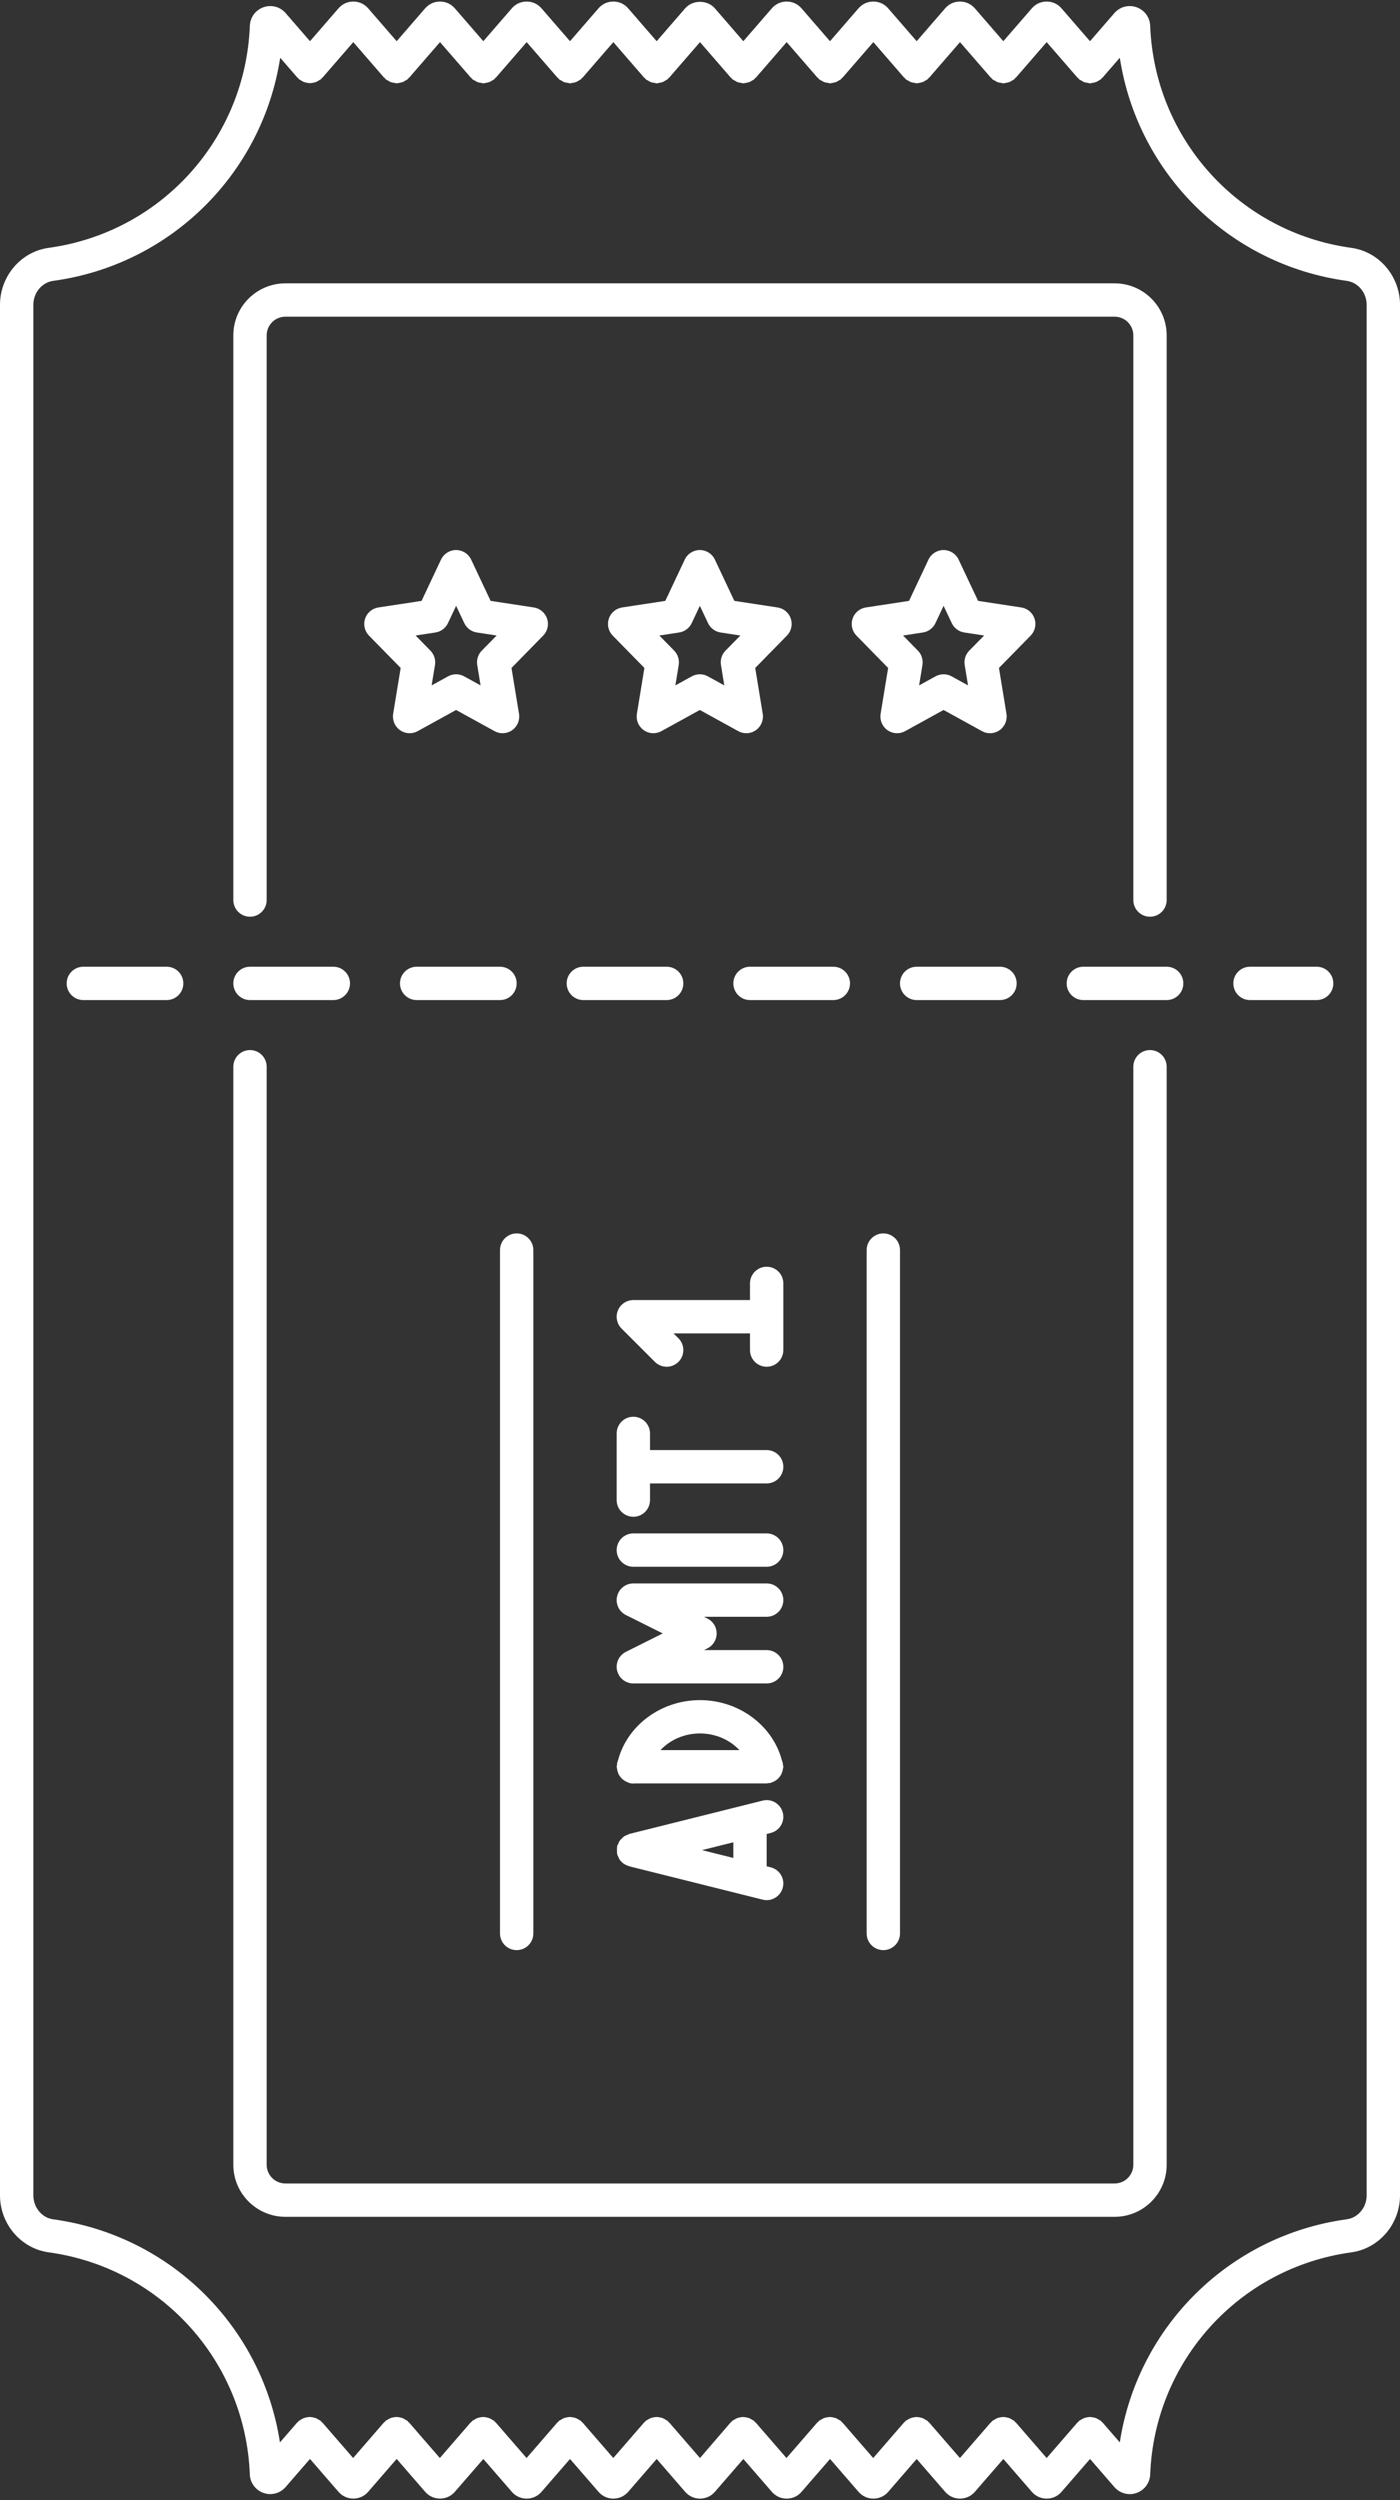
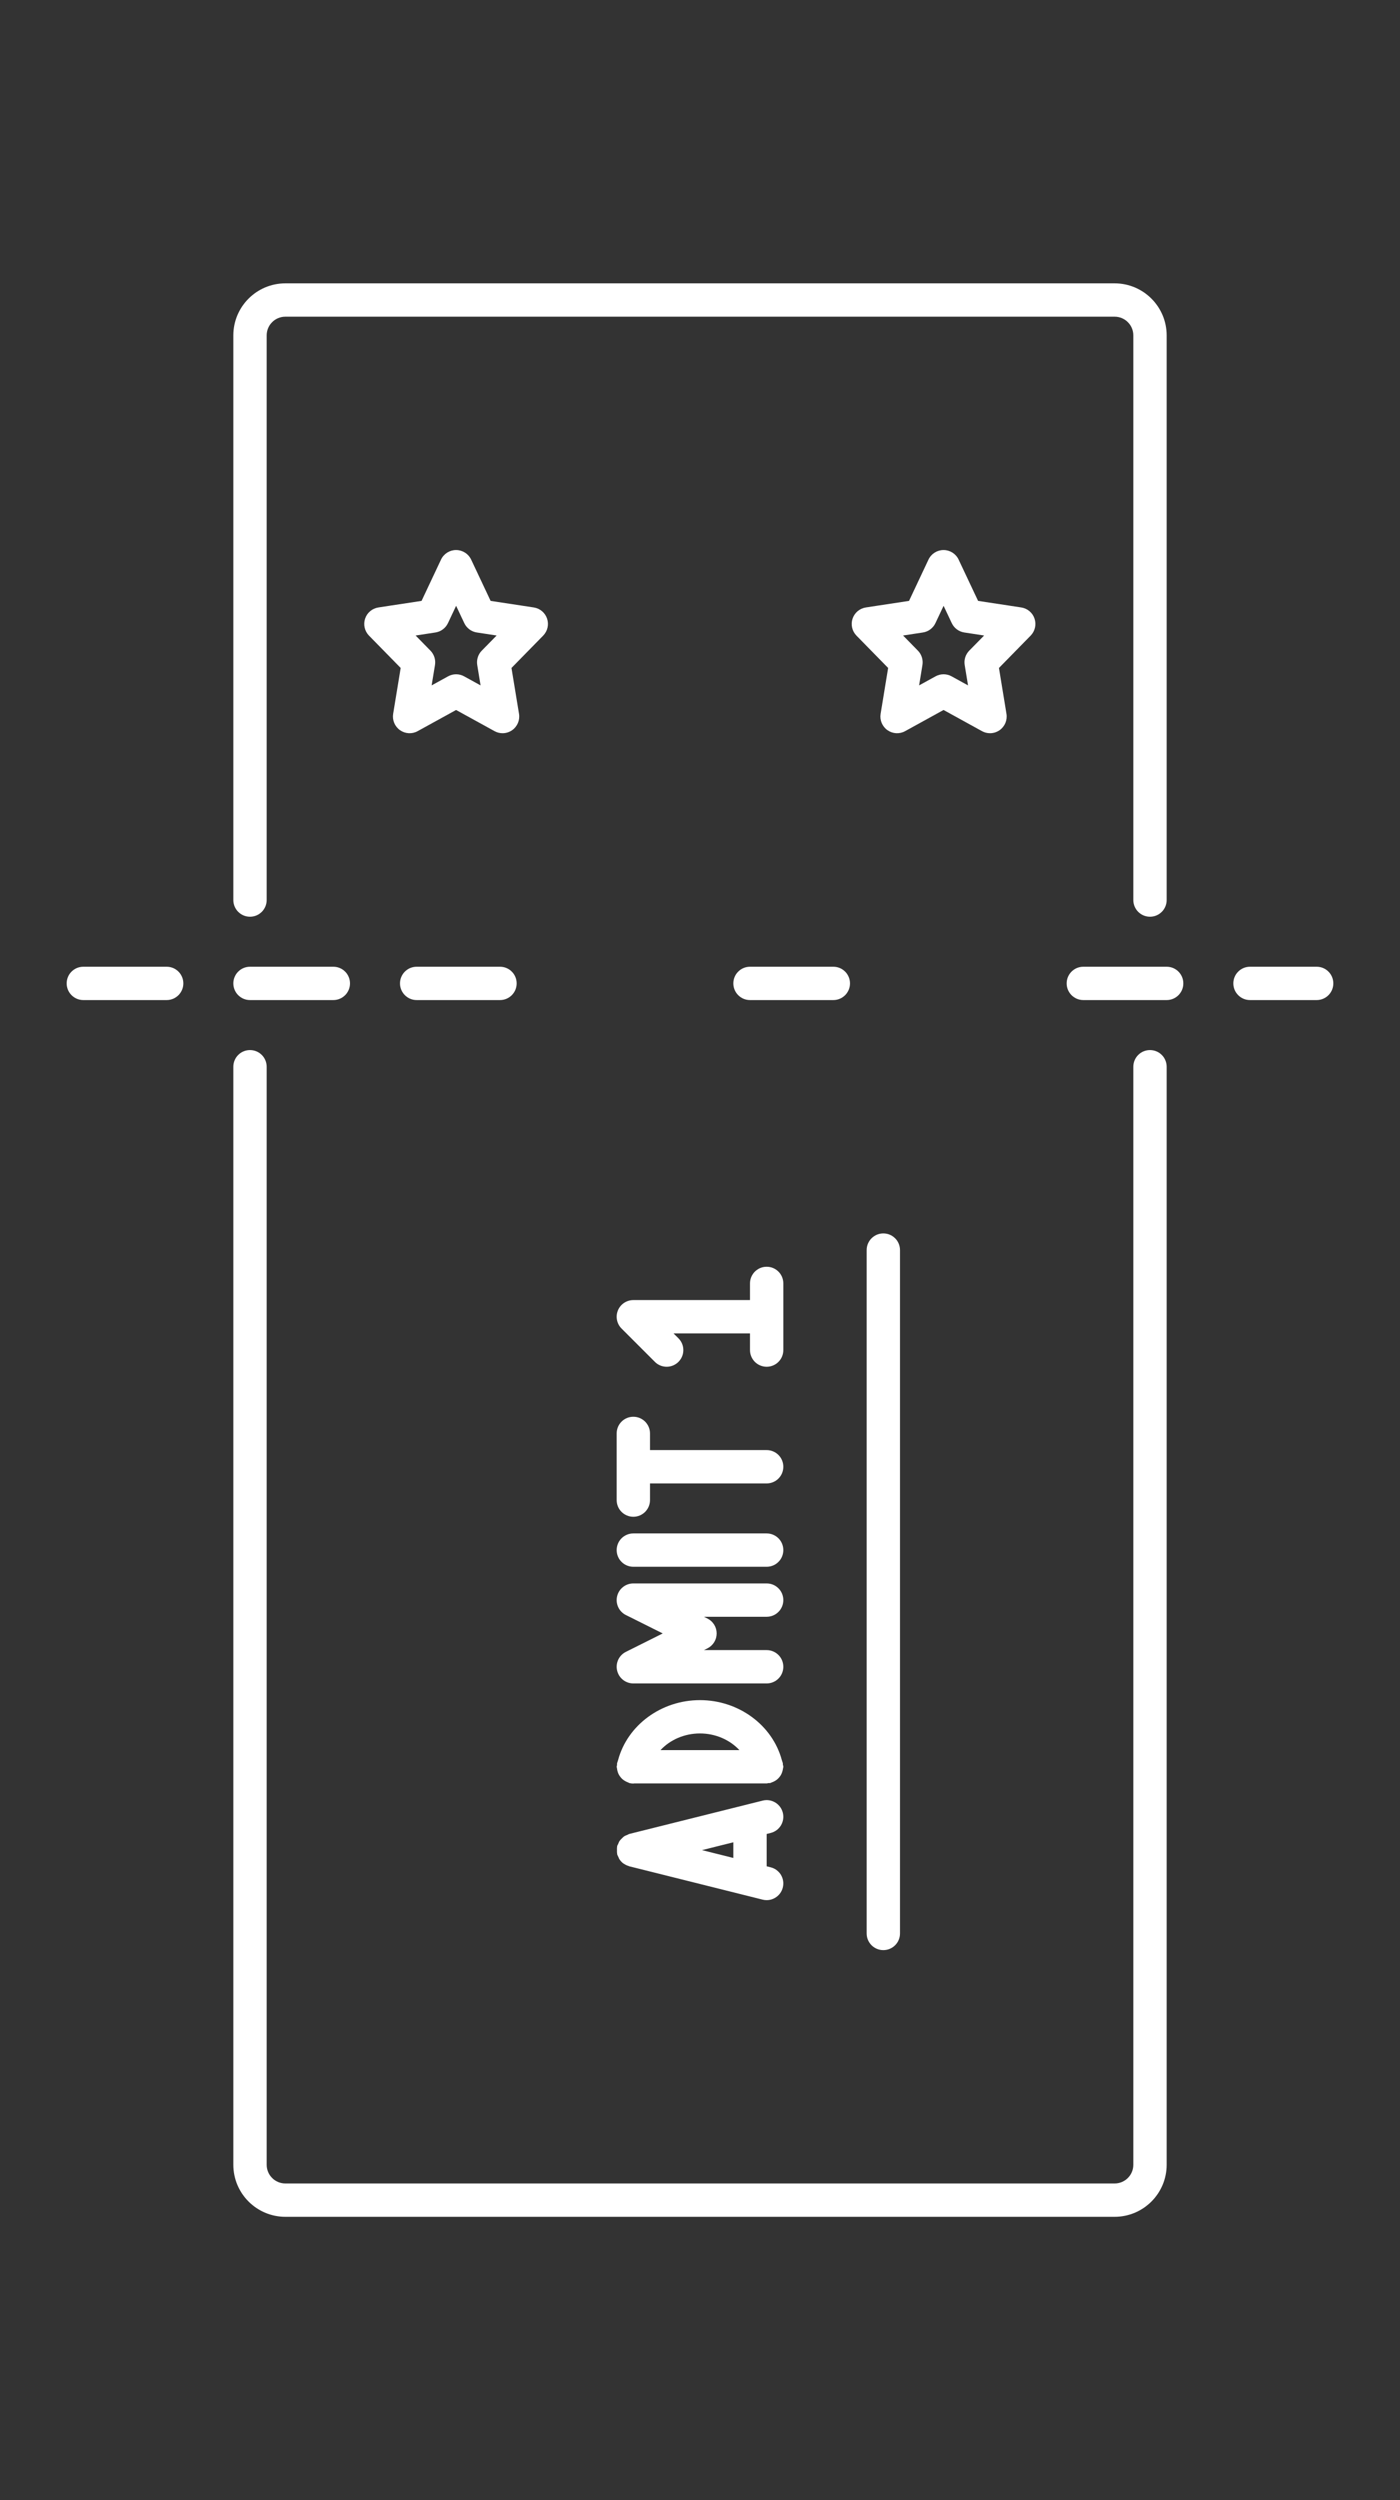
<svg xmlns="http://www.w3.org/2000/svg" version="1.1" id="Layer_1" x="0px" y="0px" viewBox="0 0 84 150" style="enable-background:new 0 0 84 150;" xml:space="preserve">
  <rect x="0" y="0" width="84" height="150" fill="#333333" stroke="none" />
  <style type="text/css">
	.st0{fill:#7C634F;}
	.st1{fill:#D0D2D3;}
	.st2{fill:#6ECAF3;}
	.st3{fill:#CED0D1;}
	.st4{fill:#F6CC78;}
	.st5{fill:#BBBDBF;}
	.st6{fill:#58595B;}
	.st7{fill:#FFB4D3;}
	.st8{fill:#A6A8AB;}
	.st9{opacity:0.2;fill:#FFFFFF;}
	.st10{fill:#4F3E31;}
	.st11{fill:#EBEBEC;}
	.st12{fill:#E0E1E2;}
	.st13{fill:#D1D2D4;}
	.st14{fill:#534235;}
	.st15{fill:#4A3A2E;}
	.st16{fill:#F8C1D9;}
	.st17{fill:#FFFFFF;}
	.st18{fill:#E4E5E6;}
	.st19{fill:#836854;}
	.st20{fill:#745D4A;}
	.st21{fill:#F3A5C8;}
	.st22{fill:#66493C;}
	.st23{fill:#6F5043;}
	.st24{fill:#4C3C34;}
	.st25{fill:#F4F4F6;}
	.st26{fill:#F8F8F9;}
	.st27{fill:#EBEBEE;}
	.st28{fill:#DFDFE0;}
	.st29{fill:#86888A;}
	.st30{fill:#A54B94;}
	.st31{fill:#D4BC9B;}
	.st32{fill:#A55498;}
	.st33{fill:#D3A561;}
	.st34{fill:#C7B192;}
	.st35{fill:#DCC6A9;}
	.st36{fill:#D3AD72;}
	.st37{fill:#CAB4FF;}
	.st38{fill:#C6A9FF;}
	.st39{fill:#765C60;}
	.st40{fill:#864481;}
	.st41{fill:#AE8950;}
	.st42{fill:#AA8CE1;}
	.st43{fill:#846255;}
	.st44{fill:#6AAB98;}
	.st45{fill:#F5887A;}
	.st46{fill:#8C685B;}
	.st47{fill:#77584D;}
	.st48{fill:#F69788;}
	.st49{fill:#E07D70;}
	.st50{fill:#7CB0A7;}
	.st51{fill:#619E8D;}
	.st52{fill:#70524E;}
	.st53{fill:#A78AF2;}
	.st54{fill:#50DB7E;}
	.st55{fill:#FBC2F2;}
	.st56{fill:#ECF4F9;}
	.st57{fill:#987EE7;}
	.st58{fill:#FBB0F2;}
	.st59{fill:#AC92FF;}
	.st60{fill:#5C76AA;}
	.st61{fill:#00B8ED;}
	.st62{fill:#EFEFF0;}
	.st63{fill:#CDAA6F;}
	.st64{fill:#5E8664;}
	.st65{fill:#644F3B;}
	.st66{fill:#785E47;}
	.st67{fill:#5C4936;}
	.st68{fill:#6A533E;}
	.st69{fill:#80654D;}
	.st70{fill:#544835;}
	.st71{fill:#D8468E;}
	.st72{fill:#5AD83F;}
	.st73{fill:#47C93F;}
	.st74{fill:#1CB14B;}
	.st75{fill:#D1FF25;}
	.st76{fill:#FF86B5;}
	.st77{fill:#F086B5;}
	.st78{fill:#F0F1F1;}
	.st79{fill:#F580B5;}
	.st80{fill:#E5E6E7;}
	.st81{fill:#E67CAD;}
	.st82{fill:#D46CAD;}
	.st83{fill:#796F6C;}
	.st84{fill:#0E86FE;}
	.st85{fill:#C93131;}
	.st86{fill:#B83131;}
	.st87{fill:#E5E5E5;}
	.st88{fill:#0E7FFB;}
	.st89{fill:#DBDCDD;}
	.st90{fill:none;stroke:#8D382D;stroke-width:4;stroke-linecap:round;stroke-linejoin:round;stroke-miterlimit:10;}
	.st91{fill:none;stroke:#0E6CFE;stroke-width:4;stroke-linecap:round;stroke-linejoin:round;stroke-miterlimit:10;}
	.st92{fill:none;stroke:#BBBDBF;stroke-width:4;stroke-linecap:round;stroke-linejoin:round;stroke-miterlimit:10;}
	.st93{fill:none;stroke:#A6A8AB;stroke-width:4;stroke-linecap:round;stroke-linejoin:round;stroke-miterlimit:10;}
	.st94{fill:#701F2F;}
	.st95{fill:#1C3B71;}
	.st96{fill:#214181;}
	.st97{fill:#621221;}
	.st98{fill:#231F20;}
	.st99{fill:#31DCFF;}
	.st100{fill:#80192B;}
	.st101{fill:#80994A;}
	.st102{fill:#6B192B;}
	.st103{fill:#5E7031;}
	.st104{fill:#58192B;}
</style>
  <g>
-     <path class="st17" d="M81.08,14.87c-6.732-0.923-11.808-6.525-12.069-13.324c-0.021-0.509-0.345-0.946-0.823-1.113   c-0.476-0.167-0.997-0.027-1.327,0.355L65.4,2.473l-1.714-1.978C63.463,0.239,63.14,0.092,62.8,0.092c-0.001,0-0.003,0-0.004,0   c-0.341,0.001-0.664,0.15-0.884,0.406L60.2,2.473l-1.714-1.978c-0.224-0.256-0.547-0.403-0.887-0.403c-0.001,0-0.003,0-0.004,0   c-0.341,0.001-0.664,0.15-0.884,0.406L55,2.473L53.29,0.5c-0.222-0.258-0.545-0.407-0.886-0.408c-0.001,0-0.003,0-0.004,0   c-0.34,0-0.663,0.147-0.889,0.406L49.8,2.473L48.09,0.5c-0.222-0.258-0.545-0.407-0.886-0.408c-0.001,0-0.003,0-0.004,0   c-0.34,0-0.663,0.147-0.889,0.406L44.6,2.473l-1.713-1.978c-0.447-0.512-1.324-0.515-1.775,0.003L39.4,2.473l-1.714-1.978   C37.463,0.239,37.14,0.092,36.8,0.092c-0.001,0-0.003,0-0.004,0c-0.341,0.001-0.664,0.15-0.884,0.406L34.2,2.473l-1.714-1.978   c-0.224-0.256-0.547-0.403-0.887-0.403c-0.001,0-0.003,0-0.004,0c-0.341,0.001-0.664,0.15-0.884,0.406L29,2.473L27.29,0.5   c-0.222-0.258-0.545-0.407-0.886-0.408c-0.001,0-0.003,0-0.004,0c-0.34,0-0.663,0.147-0.889,0.406L23.8,2.473L22.09,0.5   c-0.222-0.258-0.545-0.407-0.886-0.408c-0.001,0-0.003,0-0.004,0c-0.34,0-0.663,0.147-0.889,0.406L18.6,2.473l-1.46-1.685   c-0.33-0.382-0.852-0.521-1.327-0.355c-0.479,0.167-0.802,0.604-0.823,1.117C14.728,8.345,9.652,13.947,2.92,14.87   C1.255,15.098,0,16.569,0,18.291v113.417c0,1.723,1.255,3.193,2.92,3.423c6.732,0.922,11.808,6.523,12.069,13.323   c0.021,0.51,0.345,0.946,0.823,1.113c0.133,0.047,0.27,0.069,0.404,0.069c0.348,0,0.685-0.15,0.923-0.425l1.46-1.685l1.712,1.975   c0.225,0.258,0.548,0.405,0.889,0.405c0.001,0,0.003,0,0.004,0c0.342-0.001,0.666-0.15,0.884-0.405l1.712-1.975l1.712,1.975   c0.225,0.258,0.548,0.405,0.889,0.405c0.001,0,0.003,0,0.004,0c0.342-0.001,0.666-0.15,0.884-0.405L29,147.528l1.708,1.97   c0.222,0.26,0.546,0.409,0.888,0.41c0.001,0,0.003,0,0.004,0c0.341,0,0.664-0.147,0.889-0.405l1.712-1.975l1.708,1.97   c0.222,0.26,0.546,0.409,0.888,0.41c0.001,0,0.003,0,0.004,0c0.341,0,0.664-0.147,0.889-0.405l1.712-1.975l1.711,1.975   c0.224,0.258,0.548,0.405,0.889,0.405s0.665-0.147,0.889-0.405l1.711-1.975l1.712,1.975c0.225,0.258,0.548,0.405,0.889,0.405   c0.001,0,0.003,0,0.004,0c0.342-0.001,0.666-0.15,0.884-0.405l1.712-1.975l1.712,1.975c0.225,0.258,0.548,0.405,0.889,0.405   c0.001,0,0.003,0,0.004,0c0.342-0.001,0.666-0.15,0.884-0.405L55,147.528l1.708,1.97c0.222,0.26,0.546,0.409,0.888,0.41   c0.001,0,0.003,0,0.004,0c0.341,0,0.664-0.147,0.889-0.405l1.712-1.975l1.708,1.97c0.222,0.26,0.546,0.409,0.888,0.41   c0.001,0,0.003,0,0.004,0c0.341,0,0.664-0.147,0.889-0.405l1.712-1.975l1.459,1.684c0.239,0.275,0.576,0.426,0.924,0.426   c0.135,0,0.271-0.022,0.404-0.069c0.479-0.167,0.802-0.604,0.823-1.117c0.262-6.796,5.337-12.397,12.069-13.32   c1.665-0.229,2.92-1.699,2.92-3.422V18.291C84,16.569,82.745,15.098,81.08,14.87z M82,131.708c0,0.729-0.513,1.348-1.191,1.44   c-7.08,0.971-12.558,6.468-13.621,13.387l-1.031-1.19c-0.016-0.019-0.039-0.026-0.057-0.044c-0.017-0.017-0.025-0.041-0.044-0.057   c-0.034-0.03-0.077-0.04-0.114-0.065c-0.056-0.037-0.109-0.072-0.17-0.096c-0.061-0.025-0.122-0.038-0.186-0.05   c-0.062-0.012-0.122-0.023-0.186-0.023c-0.064,0-0.124,0.011-0.186,0.023c-0.064,0.012-0.125,0.025-0.186,0.05   c-0.061,0.024-0.114,0.059-0.17,0.096c-0.037,0.024-0.08,0.035-0.114,0.065c-0.019,0.016-0.027,0.04-0.044,0.057   c-0.017,0.017-0.04,0.025-0.057,0.044l-1.844,2.128l-1.845-2.128c-0.016-0.019-0.039-0.026-0.057-0.044   c-0.017-0.017-0.025-0.041-0.044-0.057c-0.034-0.03-0.077-0.04-0.114-0.065c-0.056-0.037-0.109-0.072-0.17-0.096   c-0.061-0.025-0.122-0.038-0.186-0.05c-0.062-0.012-0.122-0.023-0.186-0.023c-0.064,0-0.124,0.011-0.186,0.023   c-0.064,0.012-0.125,0.025-0.186,0.05c-0.061,0.024-0.114,0.059-0.17,0.096c-0.037,0.024-0.08,0.035-0.114,0.065   c-0.019,0.016-0.027,0.04-0.044,0.057c-0.017,0.017-0.04,0.025-0.057,0.044l-1.844,2.128l-1.845-2.128   c-0.016-0.019-0.039-0.026-0.057-0.044c-0.017-0.017-0.025-0.041-0.044-0.057c-0.034-0.03-0.077-0.04-0.114-0.064   c-0.056-0.037-0.109-0.072-0.17-0.096c-0.061-0.025-0.121-0.038-0.185-0.05c-0.063-0.012-0.123-0.023-0.187-0.023   c-0.064,0-0.124,0.011-0.187,0.023c-0.063,0.012-0.124,0.025-0.185,0.05c-0.061,0.025-0.115,0.06-0.171,0.096   c-0.037,0.024-0.079,0.035-0.114,0.064c-0.019,0.016-0.027,0.04-0.044,0.057c-0.017,0.017-0.04,0.025-0.057,0.044l-1.844,2.128   l-1.845-2.128c-0.016-0.019-0.039-0.026-0.057-0.044c-0.017-0.017-0.025-0.041-0.044-0.057c-0.034-0.03-0.077-0.04-0.114-0.064   c-0.056-0.037-0.109-0.072-0.17-0.096c-0.061-0.025-0.121-0.038-0.185-0.05c-0.063-0.012-0.123-0.023-0.187-0.023   c-0.064,0-0.124,0.011-0.187,0.023c-0.063,0.012-0.124,0.025-0.185,0.05c-0.061,0.024-0.114,0.059-0.17,0.096   c-0.037,0.024-0.08,0.035-0.114,0.064c-0.019,0.016-0.027,0.039-0.044,0.057c-0.017,0.017-0.04,0.025-0.057,0.044l-1.844,2.128   l-1.845-2.128c-0.016-0.019-0.039-0.026-0.057-0.043c-0.017-0.018-0.025-0.041-0.044-0.057c-0.034-0.03-0.077-0.04-0.114-0.065   c-0.056-0.037-0.109-0.072-0.17-0.096c-0.061-0.025-0.122-0.038-0.186-0.05c-0.062-0.012-0.122-0.023-0.186-0.023   c-0.064,0-0.124,0.011-0.186,0.023c-0.064,0.012-0.125,0.025-0.186,0.05c-0.061,0.024-0.114,0.059-0.17,0.096   c-0.037,0.024-0.08,0.035-0.114,0.065c-0.019,0.016-0.027,0.04-0.044,0.057c-0.017,0.017-0.04,0.025-0.057,0.044L42,147.473   l-1.844-2.128c-0.016-0.019-0.039-0.026-0.057-0.044c-0.017-0.017-0.025-0.041-0.044-0.057c-0.034-0.03-0.077-0.04-0.114-0.065   c-0.056-0.037-0.109-0.072-0.17-0.096c-0.061-0.025-0.122-0.038-0.186-0.05c-0.062-0.012-0.122-0.023-0.186-0.023   c-0.064,0-0.124,0.011-0.186,0.023c-0.064,0.012-0.125,0.025-0.186,0.05c-0.061,0.024-0.114,0.059-0.17,0.096   c-0.037,0.024-0.08,0.035-0.114,0.065c-0.019,0.016-0.027,0.04-0.044,0.057c-0.018,0.017-0.04,0.025-0.057,0.043l-1.844,2.128   l-1.845-2.128c-0.016-0.019-0.039-0.026-0.057-0.044c-0.017-0.017-0.025-0.041-0.044-0.057c-0.034-0.03-0.077-0.04-0.114-0.064   c-0.056-0.037-0.109-0.072-0.17-0.096c-0.061-0.025-0.121-0.038-0.185-0.05c-0.063-0.012-0.123-0.023-0.187-0.023   c-0.064,0-0.124,0.011-0.187,0.023c-0.063,0.012-0.124,0.025-0.185,0.05c-0.061,0.025-0.115,0.06-0.171,0.096   c-0.037,0.024-0.079,0.035-0.114,0.064c-0.019,0.016-0.027,0.04-0.044,0.057c-0.017,0.017-0.04,0.025-0.057,0.044l-1.844,2.128   l-1.845-2.128c-0.016-0.019-0.039-0.026-0.057-0.044c-0.017-0.017-0.025-0.041-0.044-0.057c-0.034-0.03-0.077-0.04-0.114-0.064   c-0.056-0.037-0.109-0.072-0.17-0.096c-0.061-0.025-0.121-0.038-0.185-0.05c-0.063-0.012-0.123-0.023-0.187-0.023   c-0.064,0-0.124,0.011-0.187,0.023c-0.063,0.012-0.124,0.025-0.185,0.05c-0.061,0.024-0.114,0.059-0.17,0.096   c-0.037,0.024-0.08,0.035-0.114,0.064c-0.019,0.016-0.027,0.039-0.044,0.057c-0.017,0.017-0.04,0.025-0.057,0.044l-1.844,2.128   l-1.845-2.128c-0.016-0.019-0.039-0.026-0.057-0.044c-0.017-0.017-0.025-0.041-0.044-0.057c-0.034-0.03-0.077-0.04-0.114-0.065   c-0.056-0.037-0.109-0.072-0.17-0.096c-0.061-0.025-0.122-0.038-0.186-0.05c-0.062-0.012-0.122-0.023-0.186-0.023   c-0.064,0-0.124,0.011-0.186,0.023c-0.064,0.012-0.125,0.025-0.186,0.05c-0.061,0.024-0.114,0.059-0.17,0.096   c-0.037,0.024-0.08,0.035-0.114,0.065c-0.019,0.016-0.027,0.04-0.044,0.057c-0.017,0.017-0.04,0.025-0.057,0.044l-1.844,2.128   l-1.845-2.128c-0.016-0.019-0.039-0.026-0.057-0.044c-0.017-0.017-0.025-0.041-0.044-0.057c-0.034-0.03-0.077-0.04-0.114-0.065   c-0.056-0.037-0.109-0.072-0.17-0.096c-0.061-0.025-0.122-0.038-0.186-0.05c-0.062-0.012-0.122-0.023-0.186-0.023   c-0.064,0-0.124,0.011-0.186,0.023c-0.064,0.012-0.125,0.025-0.186,0.05c-0.061,0.024-0.114,0.059-0.17,0.096   c-0.037,0.024-0.08,0.035-0.114,0.065c-0.019,0.016-0.027,0.04-0.044,0.057c-0.017,0.017-0.04,0.025-0.057,0.044l-1.032,1.191   c-1.063-6.921-6.541-12.418-13.62-13.387C2.513,133.056,2,132.437,2,131.708V18.291c0-0.728,0.513-1.347,1.191-1.44   c7.08-0.97,12.558-6.468,13.621-13.387l1.031,1.191c0.016,0.019,0.039,0.026,0.056,0.043c0.018,0.018,0.025,0.041,0.045,0.058   c0.034,0.029,0.076,0.04,0.113,0.064c0.056,0.037,0.111,0.073,0.172,0.097c0.06,0.024,0.119,0.037,0.181,0.049   c0.063,0.012,0.124,0.023,0.188,0.023s0.125-0.011,0.188-0.023c0.062-0.012,0.122-0.025,0.181-0.049   c0.062-0.025,0.116-0.06,0.172-0.097c0.037-0.024,0.079-0.034,0.113-0.064c0.019-0.017,0.027-0.04,0.045-0.058   c0.017-0.017,0.04-0.025,0.056-0.043l1.844-2.128l1.845,2.128c0.015,0.017,0.037,0.023,0.053,0.039   c0.019,0.019,0.027,0.044,0.048,0.062c0.044,0.038,0.099,0.054,0.147,0.083c0.051,0.03,0.096,0.064,0.15,0.085   c0.076,0.029,0.154,0.04,0.233,0.05C23.718,4.979,23.757,5,23.8,5c0.013,0,0.025-0.006,0.038-0.007   c0.048-0.002,0.093-0.016,0.14-0.025c0.073-0.013,0.145-0.028,0.214-0.057c0.048-0.021,0.09-0.051,0.135-0.08   c0.042-0.027,0.089-0.042,0.128-0.076c0.019-0.017,0.027-0.04,0.045-0.058c0.017-0.017,0.04-0.025,0.056-0.043l1.844-2.128   l1.845,2.128c0.015,0.017,0.037,0.023,0.053,0.039c0.019,0.019,0.027,0.044,0.048,0.062c0.044,0.038,0.099,0.054,0.147,0.083   c0.051,0.03,0.096,0.064,0.15,0.085c0.076,0.029,0.154,0.04,0.233,0.05C28.918,4.979,28.958,5,29,5   c0.013,0,0.025-0.006,0.038-0.007c0.048-0.002,0.093-0.016,0.14-0.025c0.073-0.013,0.145-0.028,0.214-0.057   c0.048-0.021,0.09-0.051,0.135-0.08c0.042-0.027,0.089-0.042,0.128-0.076c0.019-0.017,0.027-0.04,0.045-0.058   c0.017-0.017,0.04-0.025,0.056-0.043L31.6,2.527l1.845,2.128c0.015,0.017,0.037,0.023,0.053,0.039   c0.019,0.019,0.027,0.044,0.048,0.062c0.044,0.038,0.098,0.054,0.147,0.083c0.051,0.031,0.097,0.065,0.152,0.085   c0.076,0.029,0.153,0.039,0.232,0.049C34.118,4.979,34.157,5,34.2,5c0.013,0,0.025-0.006,0.038-0.007   c0.048-0.002,0.093-0.016,0.14-0.025c0.073-0.013,0.144-0.028,0.213-0.057c0.049-0.021,0.091-0.051,0.136-0.08   c0.042-0.027,0.089-0.042,0.128-0.075c0.019-0.017,0.027-0.04,0.045-0.058c0.017-0.017,0.04-0.025,0.056-0.043L36.8,2.527   l1.845,2.128c0.015,0.017,0.037,0.023,0.053,0.039c0.019,0.019,0.027,0.044,0.048,0.062c0.044,0.039,0.099,0.054,0.147,0.083   c0.05,0.03,0.096,0.064,0.15,0.085c0.076,0.029,0.153,0.039,0.232,0.049C39.317,4.979,39.357,5,39.4,5   c0.013,0,0.026-0.006,0.039-0.007c0.046-0.002,0.089-0.016,0.134-0.024c0.076-0.013,0.149-0.029,0.221-0.06   c0.047-0.02,0.087-0.049,0.13-0.077c0.043-0.027,0.091-0.043,0.131-0.077c0.019-0.017,0.027-0.04,0.045-0.058   c0.017-0.017,0.04-0.024,0.056-0.043L42,2.527l1.844,2.128c0.015,0.017,0.037,0.023,0.053,0.039   c0.019,0.019,0.027,0.044,0.048,0.062c0.044,0.038,0.099,0.054,0.147,0.083c0.051,0.03,0.096,0.064,0.15,0.085   c0.076,0.029,0.154,0.04,0.233,0.05C44.518,4.979,44.557,5,44.6,5c0.013,0,0.025-0.006,0.038-0.007   c0.048-0.002,0.093-0.016,0.14-0.025c0.073-0.013,0.145-0.028,0.214-0.057c0.048-0.021,0.09-0.051,0.135-0.08   c0.042-0.027,0.089-0.042,0.128-0.076c0.019-0.017,0.027-0.04,0.045-0.058c0.017-0.017,0.04-0.025,0.056-0.043l1.844-2.128   l1.845,2.128c0.015,0.017,0.037,0.023,0.053,0.039c0.019,0.019,0.027,0.044,0.048,0.062c0.044,0.038,0.099,0.054,0.147,0.083   c0.051,0.03,0.096,0.064,0.15,0.085c0.076,0.029,0.154,0.04,0.233,0.05C49.718,4.979,49.757,5,49.8,5   c0.013,0,0.025-0.006,0.038-0.007c0.048-0.002,0.093-0.016,0.14-0.025c0.073-0.013,0.145-0.028,0.214-0.057   c0.048-0.021,0.09-0.051,0.135-0.08c0.042-0.027,0.089-0.042,0.128-0.076c0.019-0.017,0.027-0.04,0.045-0.058   c0.017-0.017,0.04-0.025,0.056-0.043l1.844-2.128l1.845,2.128c0.015,0.017,0.037,0.023,0.053,0.039   c0.019,0.019,0.027,0.044,0.048,0.062c0.044,0.038,0.098,0.054,0.147,0.083c0.051,0.031,0.097,0.065,0.152,0.085   c0.076,0.029,0.153,0.039,0.232,0.049C54.917,4.979,54.957,5,55,5c0.013,0,0.025-0.006,0.038-0.007   c0.048-0.002,0.093-0.016,0.14-0.025c0.073-0.013,0.144-0.028,0.213-0.057c0.049-0.021,0.091-0.051,0.136-0.08   c0.042-0.027,0.089-0.042,0.128-0.075c0.019-0.017,0.027-0.04,0.045-0.058c0.017-0.017,0.04-0.025,0.056-0.043L57.6,2.527   l1.845,2.128c0.015,0.017,0.037,0.023,0.053,0.039c0.019,0.019,0.027,0.044,0.048,0.062c0.044,0.038,0.099,0.054,0.147,0.083   c0.051,0.03,0.096,0.064,0.15,0.085c0.076,0.029,0.154,0.04,0.233,0.05C60.118,4.979,60.158,5,60.2,5   c0.013,0,0.025-0.006,0.038-0.007c0.048-0.002,0.093-0.016,0.14-0.025c0.073-0.013,0.145-0.028,0.214-0.057   c0.048-0.021,0.09-0.051,0.135-0.08c0.042-0.027,0.089-0.042,0.128-0.076c0.019-0.017,0.027-0.04,0.045-0.058   c0.017-0.017,0.04-0.025,0.056-0.043L62.8,2.527l1.845,2.128c0.015,0.017,0.037,0.023,0.053,0.039   c0.019,0.019,0.027,0.044,0.048,0.062c0.044,0.039,0.099,0.054,0.147,0.083c0.05,0.03,0.096,0.064,0.15,0.085   c0.076,0.029,0.153,0.039,0.232,0.049C65.317,4.979,65.357,5,65.4,5c0.013,0,0.026-0.006,0.039-0.007   c0.046-0.002,0.089-0.016,0.134-0.024c0.076-0.013,0.149-0.029,0.221-0.06c0.047-0.02,0.087-0.049,0.13-0.077   c0.043-0.027,0.091-0.043,0.131-0.077c0.019-0.017,0.027-0.04,0.045-0.058c0.017-0.017,0.04-0.024,0.056-0.043l1.032-1.191   c1.063,6.921,6.541,12.417,13.62,13.388C81.487,16.944,82,17.563,82,18.291V131.708z" />
    <path class="st17" d="M69,63c-0.553,0-1,0.448-1,1v65.879c0,0.618-0.503,1.121-1.121,1.121H17.121   c-0.618,0-1.121-0.503-1.121-1.121V64c0-0.552-0.447-1-1-1s-1,0.448-1,1v65.879C14,131.6,15.4,133,17.121,133h49.758   C68.6,133,70,131.6,70,129.879V64C70,63.448,69.553,63,69,63z" />
    <path class="st17" d="M15,55c0.553,0,1-0.448,1-1V20.121C16,19.503,16.503,19,17.121,19h49.758C67.497,19,68,19.503,68,20.121V54   c0,0.552,0.447,1,1,1s1-0.448,1-1V20.121C70,18.4,68.6,17,66.879,17H17.121C15.4,17,14,18.4,14,20.121V54   C14,54.552,14.447,55,15,55z" />
-     <path class="st17" d="M55,58c-0.553,0-1,0.448-1,1s0.447,1,1,1h5c0.553,0,1-0.448,1-1s-0.447-1-1-1H55z" />
-     <path class="st17" d="M34,59c0,0.552,0.447,1,1,1h5c0.553,0,1-0.448,1-1s-0.447-1-1-1h-5C34.447,58,34,58.448,34,59z" />
    <path class="st17" d="M15,60h5c0.553,0,1-0.448,1-1s-0.447-1-1-1h-5c-0.553,0-1,0.448-1,1S14.447,60,15,60z" />
    <path class="st17" d="M79,58h-4c-0.553,0-1,0.448-1,1s0.447,1,1,1h4c0.553,0,1-0.448,1-1S79.553,58,79,58z" />
    <path class="st17" d="M70,58h-5c-0.553,0-1,0.448-1,1s0.447,1,1,1h5c0.553,0,1-0.448,1-1S70.553,58,70,58z" />
    <path class="st17" d="M31,59c0-0.552-0.447-1-1-1h-5c-0.553,0-1,0.448-1,1s0.447,1,1,1h5C30.553,60,31,59.552,31,59z" />
    <path class="st17" d="M10,58H5c-0.553,0-1,0.448-1,1s0.447,1,1,1h5c0.553,0,1-0.448,1-1S10.553,58,10,58z" />
    <path class="st17" d="M51,59c0-0.552-0.447-1-1-1h-5c-0.553,0-1,0.448-1,1s0.447,1,1,1h5C50.553,60,51,59.552,51,59z" />
    <path class="st17" d="M46.242,109.97c0.536-0.134,0.862-0.677,0.728-1.212c-0.134-0.536-0.677-0.864-1.212-0.728l-8,2   c-0.04,0.01-0.069,0.036-0.107,0.051c-0.074,0.028-0.146,0.056-0.211,0.1c-0.049,0.033-0.086,0.075-0.128,0.116   c-0.049,0.048-0.097,0.093-0.136,0.151c-0.039,0.058-0.062,0.122-0.089,0.188c-0.017,0.043-0.047,0.077-0.058,0.123   c-0.004,0.014,0.001,0.028-0.002,0.042c-0.014,0.065-0.009,0.132-0.009,0.2s-0.004,0.135,0.009,0.2   c0.003,0.014-0.002,0.028,0.002,0.042c0.016,0.065,0.05,0.119,0.078,0.178c0.017,0.037,0.027,0.076,0.048,0.11   c0.065,0.103,0.144,0.194,0.239,0.265c0.011,0.008,0.025,0.012,0.037,0.02c0.089,0.062,0.187,0.109,0.293,0.139   c0.012,0.004,0.021,0.013,0.033,0.016l8,2c0.081,0.021,0.163,0.03,0.243,0.03c0.448,0,0.855-0.303,0.969-0.758   c0.135-0.535-0.191-1.078-0.728-1.212L46,111.97v-1.939L46.242,109.97z M44,111.47L42.121,111l1.879-0.47V111.47z" />
    <path class="st17" d="M46.972,105.862c-0.004-0.026,0.004-0.05-0.001-0.076c-0.009-0.041-0.028-0.077-0.038-0.117   c-0.009-0.026-0.014-0.052-0.025-0.077c-0.564-2.09-2.587-3.591-4.911-3.591c-2.329,0-4.354,1.507-4.913,3.602   c-0.005,0.011-0.007,0.023-0.011,0.035c-0.014,0.053-0.038,0.102-0.05,0.156c-0.007,0.034,0.002,0.065-0.001,0.099   C37.018,105.93,37,105.962,37,106c0,0.033,0.016,0.06,0.019,0.092c0.006,0.073,0.021,0.14,0.042,0.208   c0.017,0.053,0.035,0.103,0.06,0.152c0.035,0.069,0.077,0.129,0.127,0.188c0.031,0.037,0.062,0.071,0.098,0.103   c0.061,0.054,0.127,0.097,0.201,0.135c0.042,0.022,0.083,0.041,0.128,0.056c0.039,0.014,0.07,0.04,0.112,0.049   c0.072,0.016,0.145,0.023,0.215,0.023c0.014,0,0.026-0.006,0.04-0.007H46c0.037,0,0.069-0.017,0.105-0.021   c0.036-0.004,0.069,0.006,0.105-0.001c0.031-0.007,0.053-0.027,0.083-0.036c0.071-0.022,0.135-0.051,0.198-0.088   c0.047-0.028,0.091-0.055,0.133-0.089c0.06-0.049,0.11-0.104,0.158-0.166c0.029-0.038,0.056-0.075,0.079-0.118   c0.039-0.07,0.066-0.143,0.088-0.222c0.013-0.047,0.023-0.093,0.029-0.142C46.981,106.076,47,106.041,47,106   C47,105.951,46.979,105.909,46.972,105.862z M41.997,104c0.94,0,1.796,0.386,2.367,1H39.63C40.2,104.387,41.056,104,41.997,104z" />
    <path class="st17" d="M47,96c0-0.553-0.447-1-1-1h-8c-0.464,0-0.866,0.319-0.974,0.771c-0.106,0.451,0.111,0.917,0.526,1.124   L39.764,98l-2.211,1.105c-0.415,0.207-0.633,0.673-0.526,1.124C37.134,100.681,37.536,101,38,101h8c0.553,0,1-0.447,1-1   s-0.447-1-1-1h-3.764l0.211-0.105C42.786,98.725,43,98.379,43,98s-0.214-0.725-0.553-0.895L42.236,97H46C46.553,97,47,96.553,47,96   z" />
    <path class="st17" d="M46,92h-8c-0.553,0-1,0.447-1,1s0.447,1,1,1h8c0.553,0,1-0.447,1-1S46.553,92,46,92z" />
    <path class="st17" d="M46,87h-7v-1c0-0.553-0.447-1-1-1s-1,0.447-1,1v4c0,0.553,0.447,1,1,1s1-0.447,1-1v-1h7c0.553,0,1-0.447,1-1   S46.553,87,46,87z" />
    <path class="st17" d="M47,77c0-0.553-0.447-1-1-1s-1,0.447-1,1v1h-7c-0.404,0-0.77,0.243-0.924,0.617   c-0.155,0.374-0.069,0.804,0.217,1.09l2,2C39.488,81.903,39.744,82,40,82s0.512-0.098,0.707-0.293c0.391-0.391,0.391-1.023,0-1.414   L40.414,80H45v1c0,0.553,0.447,1,1,1s1-0.447,1-1V77z" />
    <path class="st17" d="M53,74c-0.553,0-1,0.448-1,1v41c0,0.553,0.447,1,1,1s1-0.447,1-1V75C54,74.448,53.553,74,53,74z" />
-     <path class="st17" d="M31,117c0.553,0,1-0.447,1-1V75c0-0.552-0.447-1-1-1s-1,0.448-1,1v41C30,116.553,30.447,117,31,117z" />
    <path class="st17" d="M32.825,37.117c-0.118-0.356-0.427-0.615-0.798-0.672l-2.59-0.394l-1.168-2.477   C28.104,33.224,27.752,33,27.365,33c-0.388,0-0.739,0.224-0.904,0.574l-1.167,2.477l-2.59,0.394   c-0.371,0.057-0.68,0.316-0.798,0.672c-0.119,0.356-0.028,0.749,0.233,1.017l1.902,1.941l-0.452,2.753   c-0.062,0.377,0.098,0.757,0.41,0.979c0.314,0.221,0.726,0.245,1.06,0.059l2.306-1.27l2.307,1.27   c0.151,0.083,0.316,0.124,0.482,0.124c0.203,0,0.405-0.062,0.577-0.183c0.312-0.221,0.472-0.601,0.41-0.979l-0.452-2.753   l1.902-1.941C32.854,37.865,32.944,37.473,32.825,37.117z M28.906,39.037c-0.223,0.228-0.323,0.547-0.272,0.861l0.201,1.223   l-0.987-0.543c-0.15-0.083-0.316-0.124-0.482-0.124s-0.332,0.042-0.482,0.124l-0.986,0.543l0.201-1.223   c0.051-0.314-0.05-0.634-0.272-0.861l-0.891-0.909l1.188-0.181c0.329-0.05,0.612-0.261,0.754-0.562l0.489-1.039l0.49,1.039   c0.142,0.301,0.425,0.512,0.754,0.562l1.188,0.181L28.906,39.037z" />
-     <path class="st17" d="M47.449,37.117c-0.118-0.356-0.427-0.615-0.798-0.672l-2.59-0.394l-1.168-2.477   C42.729,33.224,42.376,33,41.989,33c-0.388,0-0.739,0.224-0.904,0.574l-1.167,2.477l-2.59,0.394   c-0.371,0.057-0.679,0.316-0.798,0.672s-0.029,0.749,0.233,1.017l1.901,1.941l-0.451,2.753c-0.062,0.378,0.098,0.758,0.41,0.979   c0.314,0.221,0.726,0.245,1.06,0.059l2.306-1.27l2.306,1.27c0.15,0.083,0.316,0.124,0.482,0.124c0.203,0,0.404-0.062,0.577-0.183   c0.312-0.221,0.472-0.601,0.41-0.979l-0.451-2.753l1.902-1.941C47.478,37.865,47.568,37.473,47.449,37.117z M43.53,39.037   c-0.223,0.228-0.323,0.547-0.272,0.861l0.2,1.223l-0.986-0.543c-0.15-0.083-0.316-0.124-0.482-0.124s-0.332,0.042-0.482,0.124   l-0.986,0.543l0.2-1.223c0.051-0.314-0.05-0.634-0.272-0.861l-0.89-0.909l1.188-0.181c0.329-0.05,0.612-0.261,0.754-0.562   l0.489-1.039l0.49,1.039c0.142,0.301,0.425,0.512,0.754,0.562l1.188,0.181L43.53,39.037z" />
    <path class="st17" d="M62.073,37.117c-0.118-0.356-0.427-0.615-0.798-0.672l-2.59-0.394l-1.168-2.477   C57.353,33.224,57,33,56.613,33c-0.388,0-0.739,0.224-0.904,0.574l-1.167,2.477l-2.59,0.394c-0.371,0.057-0.679,0.316-0.798,0.672   s-0.028,0.749,0.233,1.017l1.901,1.941l-0.451,2.753c-0.062,0.378,0.098,0.758,0.41,0.979c0.314,0.221,0.726,0.245,1.06,0.059   l2.306-1.27l2.306,1.27c0.15,0.083,0.316,0.124,0.482,0.124c0.203,0,0.404-0.062,0.577-0.183c0.312-0.221,0.472-0.601,0.41-0.979   l-0.451-2.753l1.902-1.941C62.102,37.865,62.192,37.473,62.073,37.117z M58.154,39.037c-0.223,0.228-0.323,0.547-0.272,0.861   l0.2,1.223l-0.986-0.543c-0.15-0.083-0.316-0.124-0.482-0.124s-0.332,0.042-0.482,0.124l-0.986,0.543l0.2-1.223   c0.051-0.314-0.05-0.634-0.272-0.861l-0.89-0.909l1.188-0.181c0.329-0.05,0.612-0.261,0.754-0.562l0.489-1.039l0.49,1.039   c0.142,0.301,0.425,0.512,0.754,0.562l1.188,0.181L58.154,39.037z" />
  </g>
</svg>